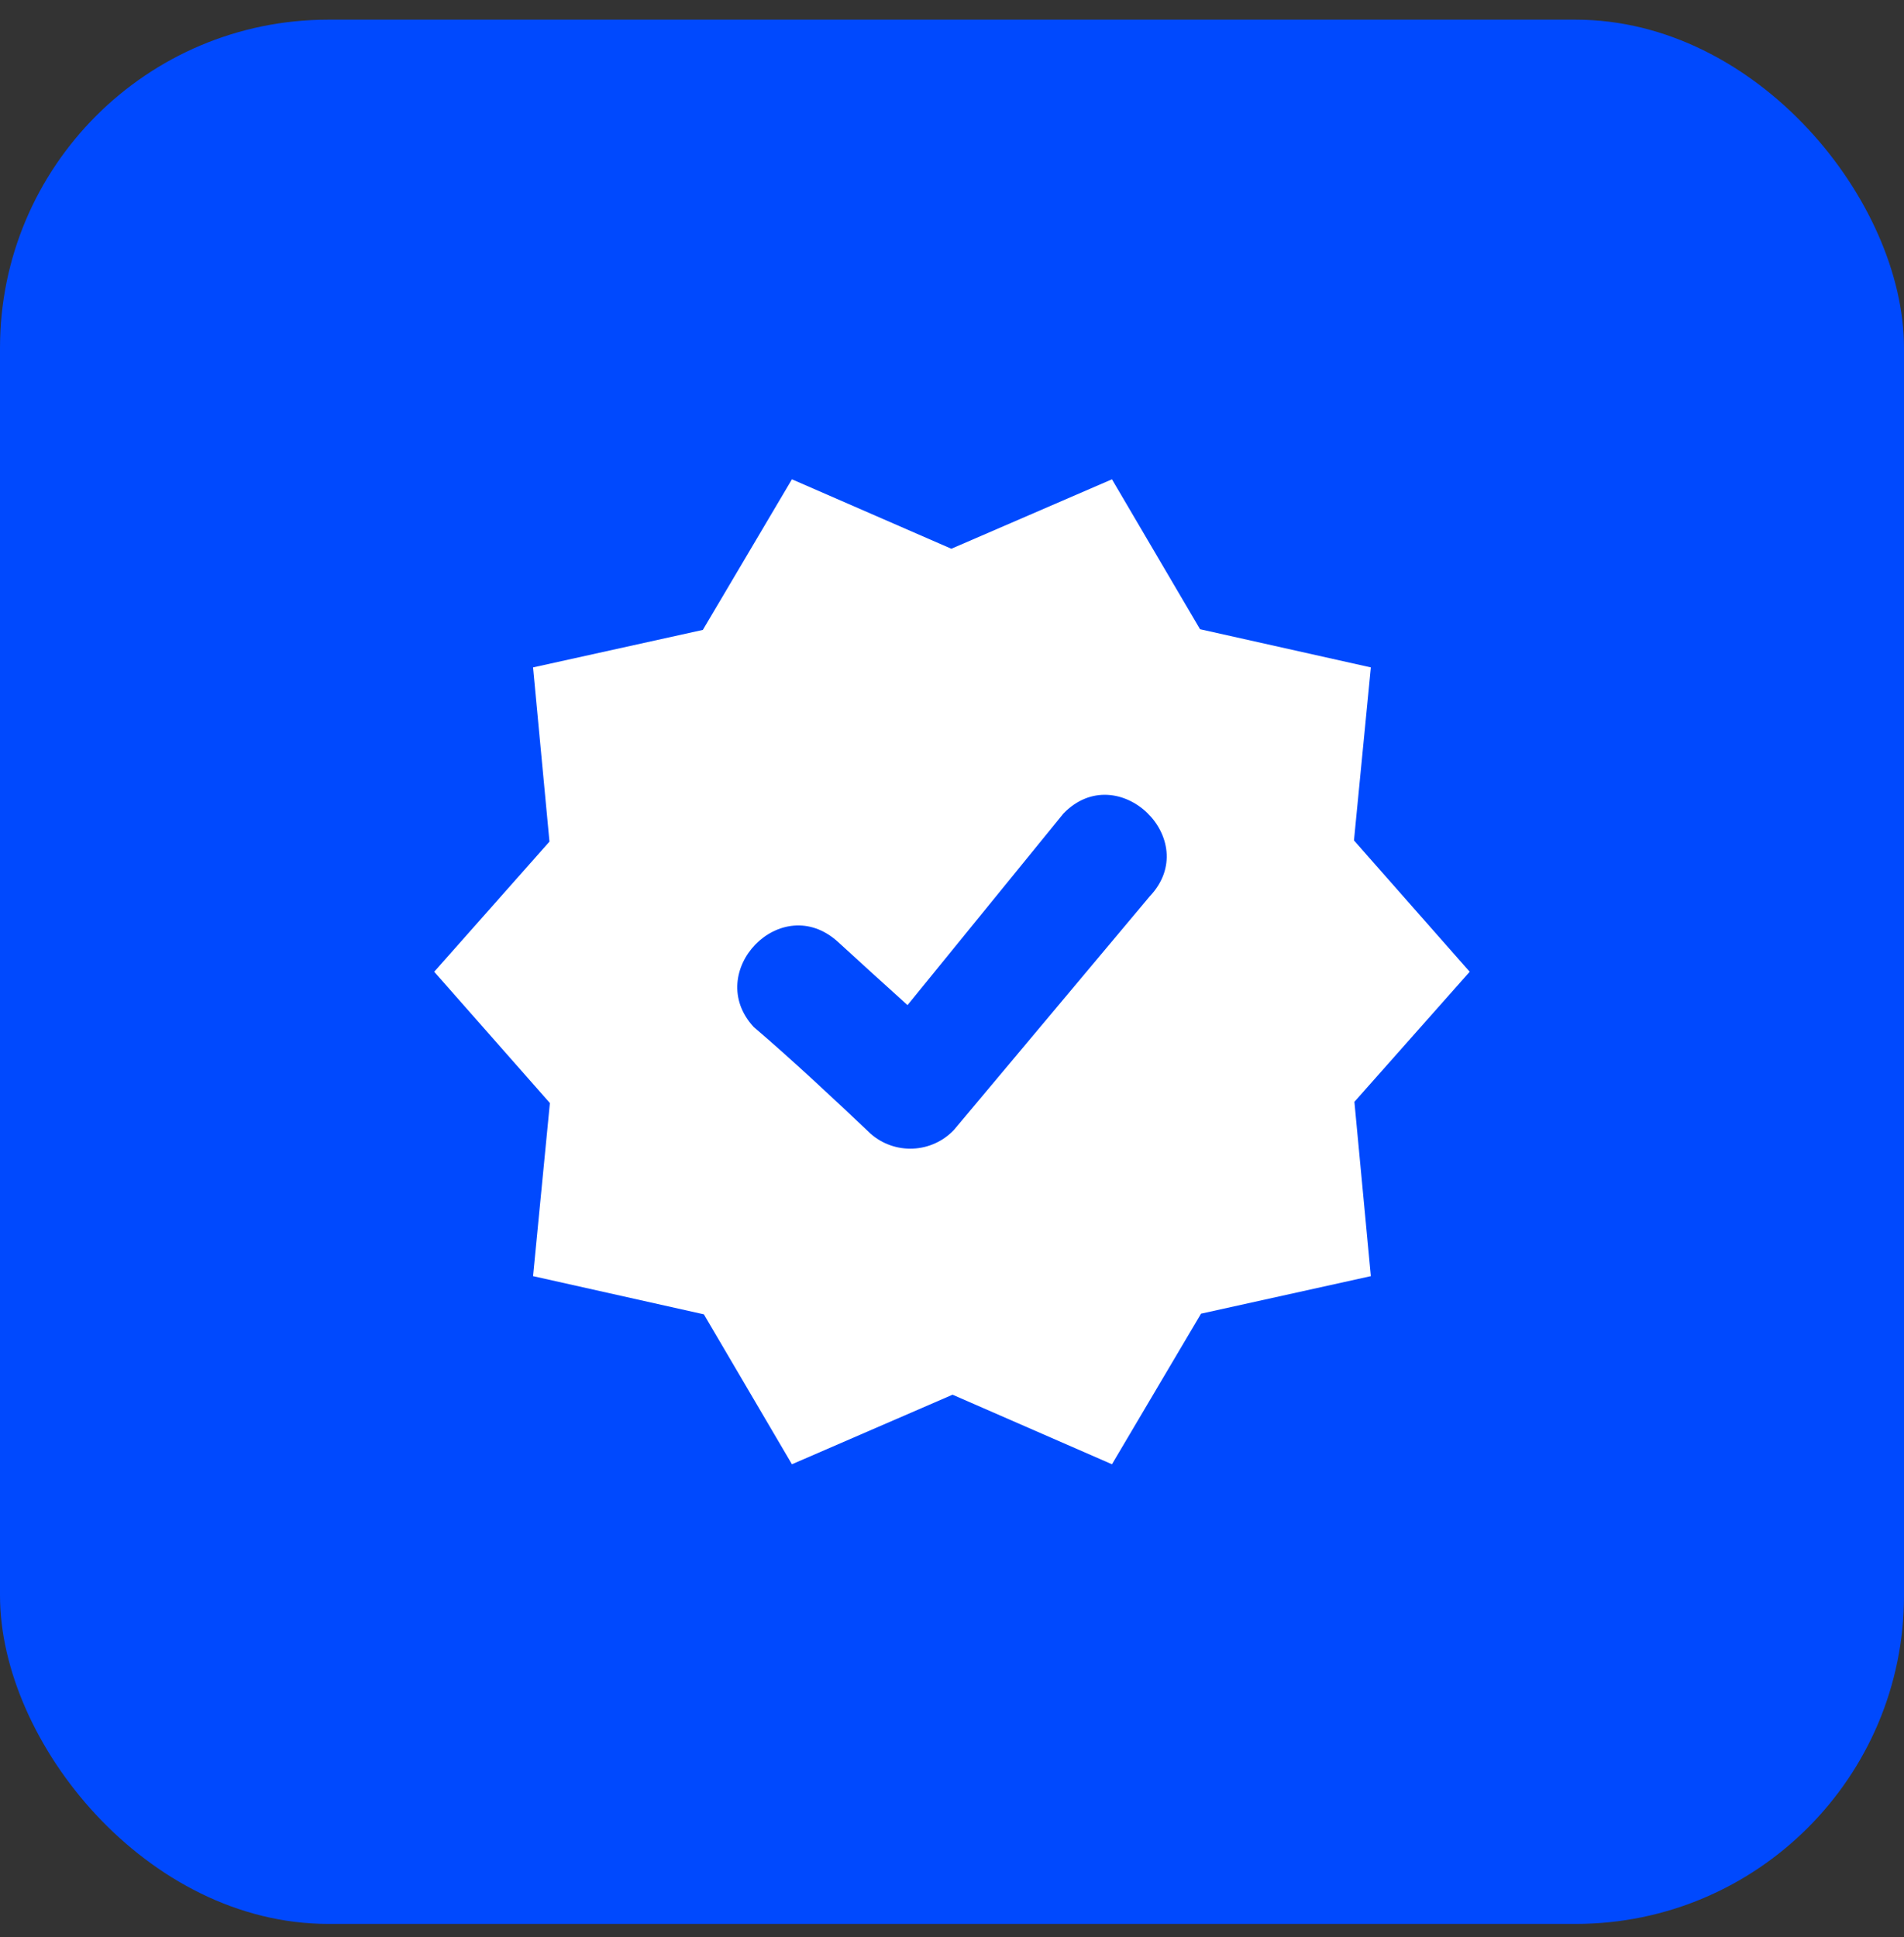
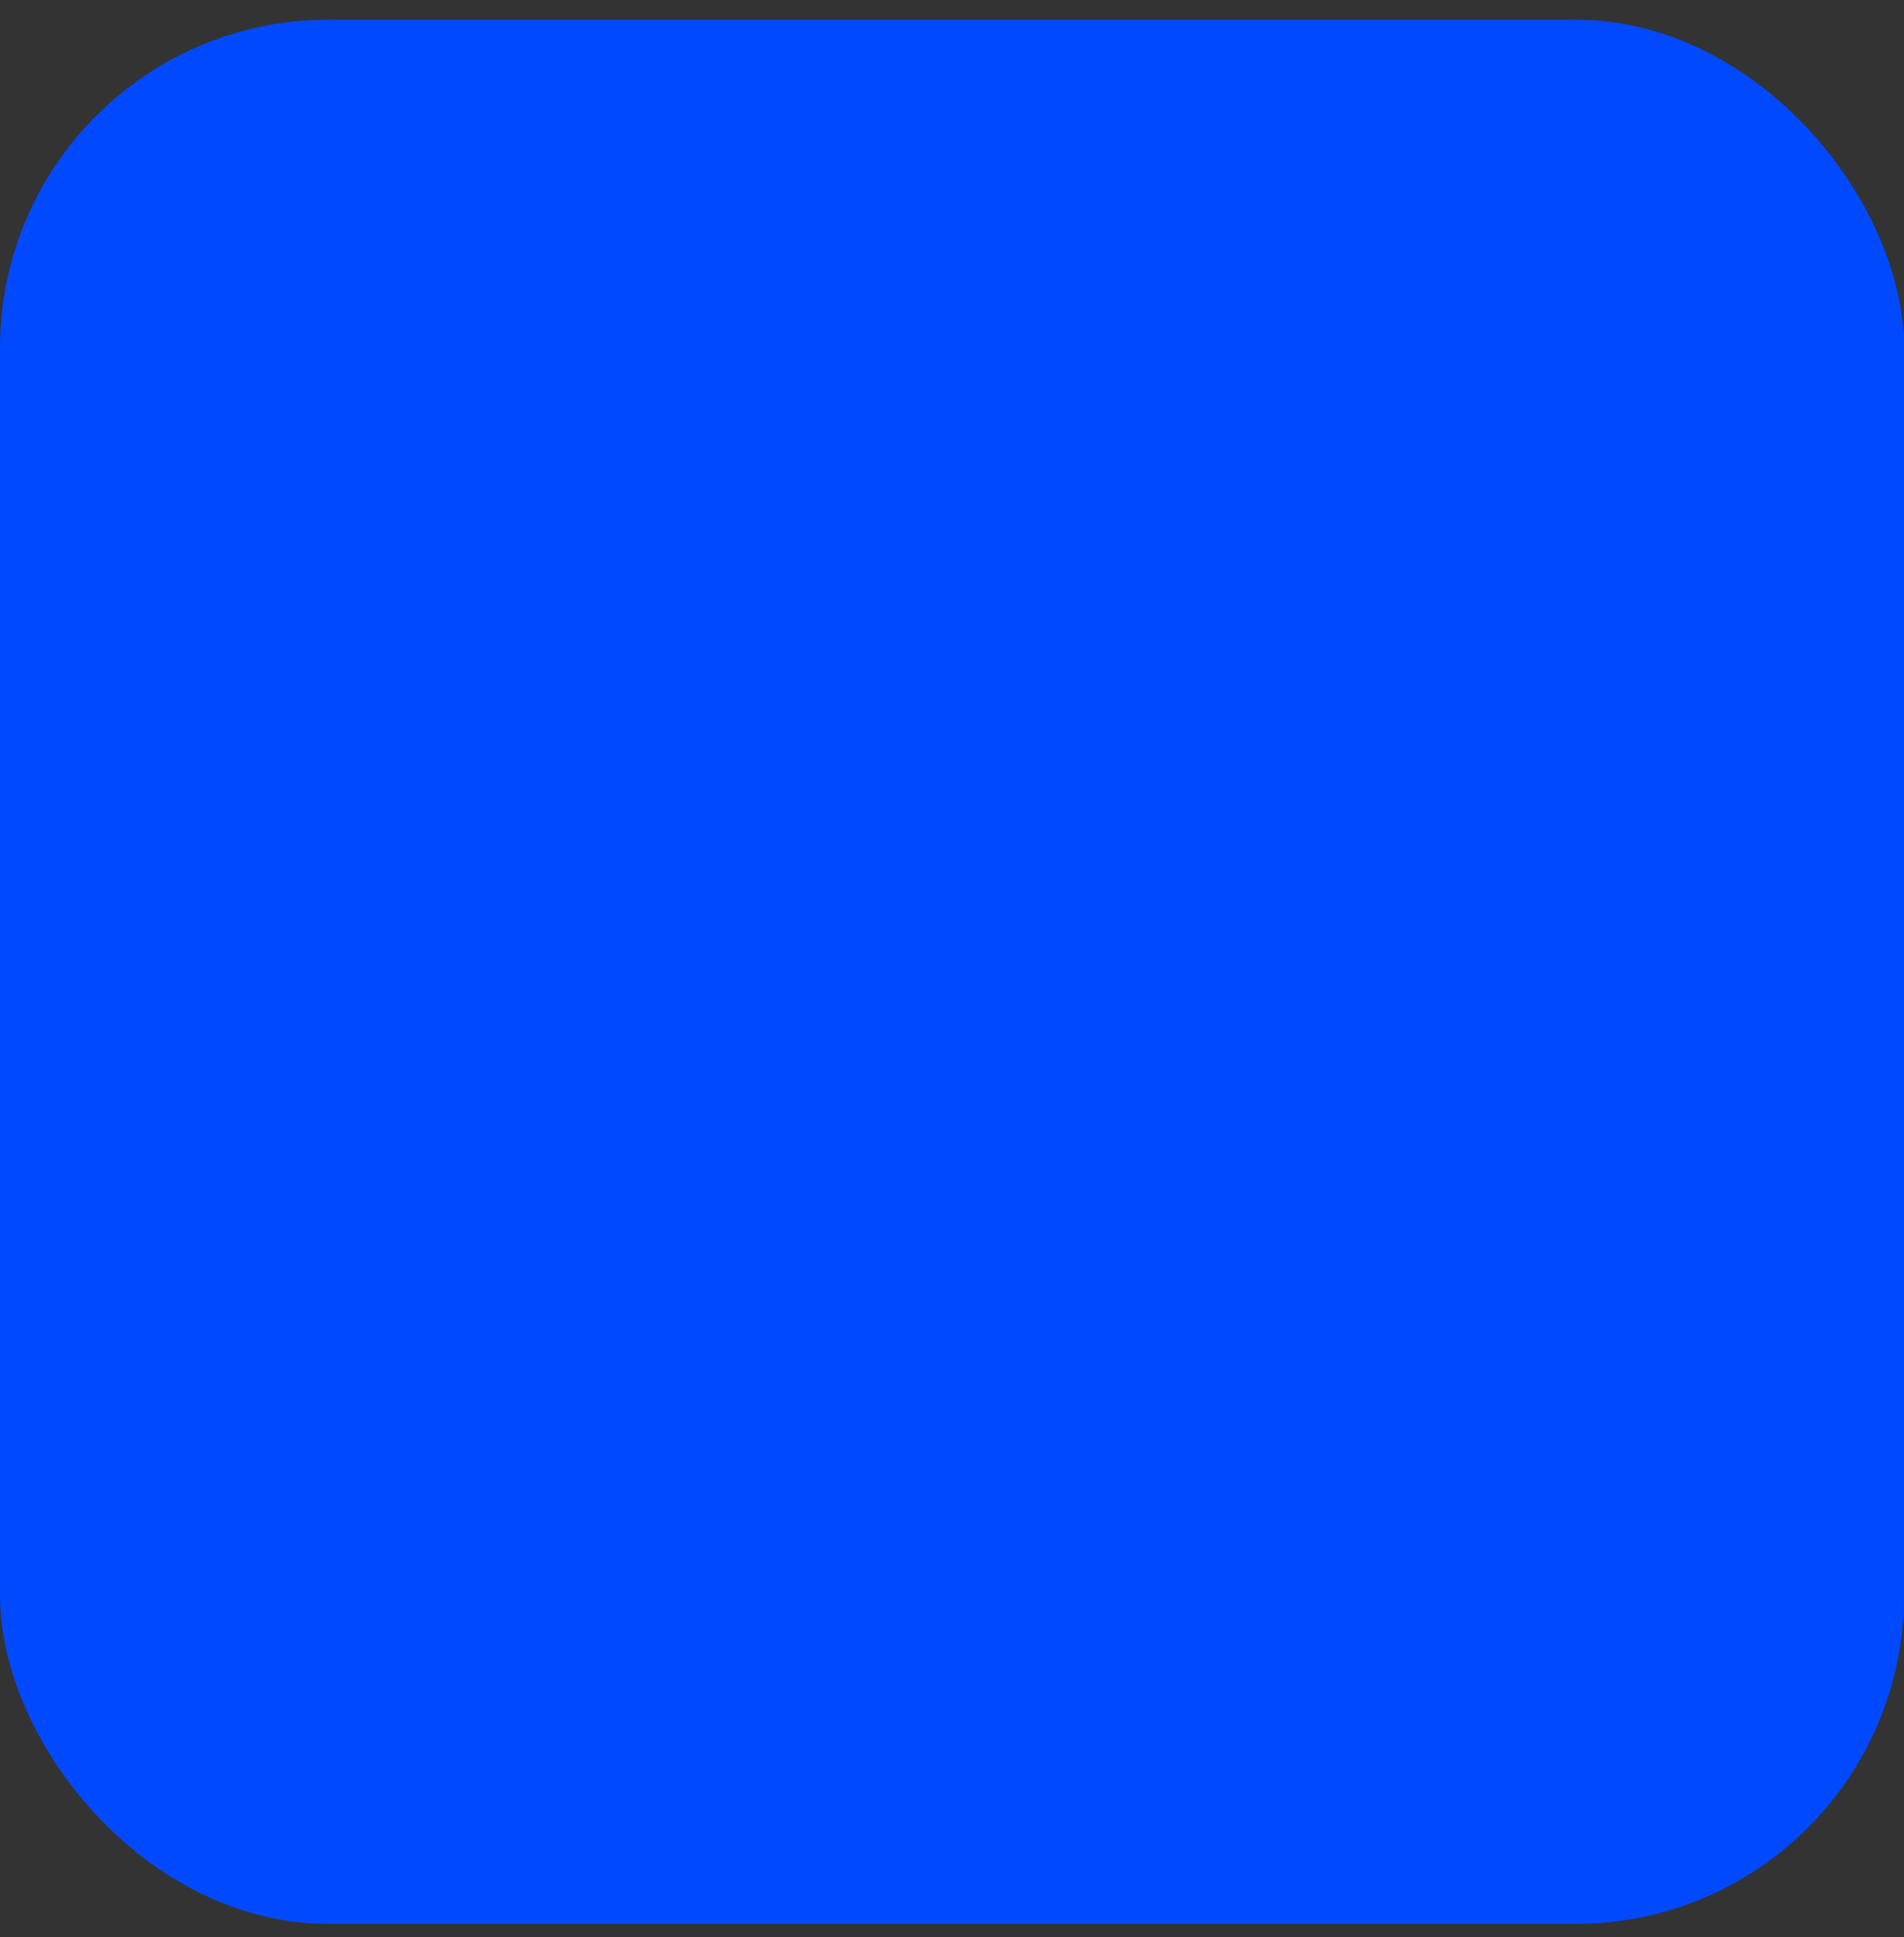
<svg xmlns="http://www.w3.org/2000/svg" width="58" height="59" viewBox="0 0 58 59" fill="none">
  <rect x="0" y="0" width="58" height="59" fill="#333333" stroke="none" />
  <rect y="0.599" width="58" height="58" rx="10" fill="#0049FE" />
-   <path d="M36.556 19.165L41.759 20.328L41.245 25.598L44.77 29.598L41.258 33.56L41.759 38.869L36.586 40.012L33.873 44.599L29.017 42.48L24.124 44.599L21.441 40.032L16.238 38.869L16.751 33.597L13.227 29.598L16.738 25.634L16.238 20.328L21.41 19.186L24.124 14.599L28.98 16.714L33.873 14.599L36.556 19.165ZM35.024 27.3C36.657 25.58 34.047 23.07 32.394 24.779L27.645 30.614C27.029 30.062 26.14 29.248 25.529 28.691C23.797 27.11 21.405 29.608 22.963 31.284C24.023 32.182 25.506 33.566 26.518 34.528C26.873 34.843 27.337 35.006 27.811 34.985C28.286 34.964 28.733 34.76 29.06 34.415L35.024 27.3Z" fill="white" />
</svg>